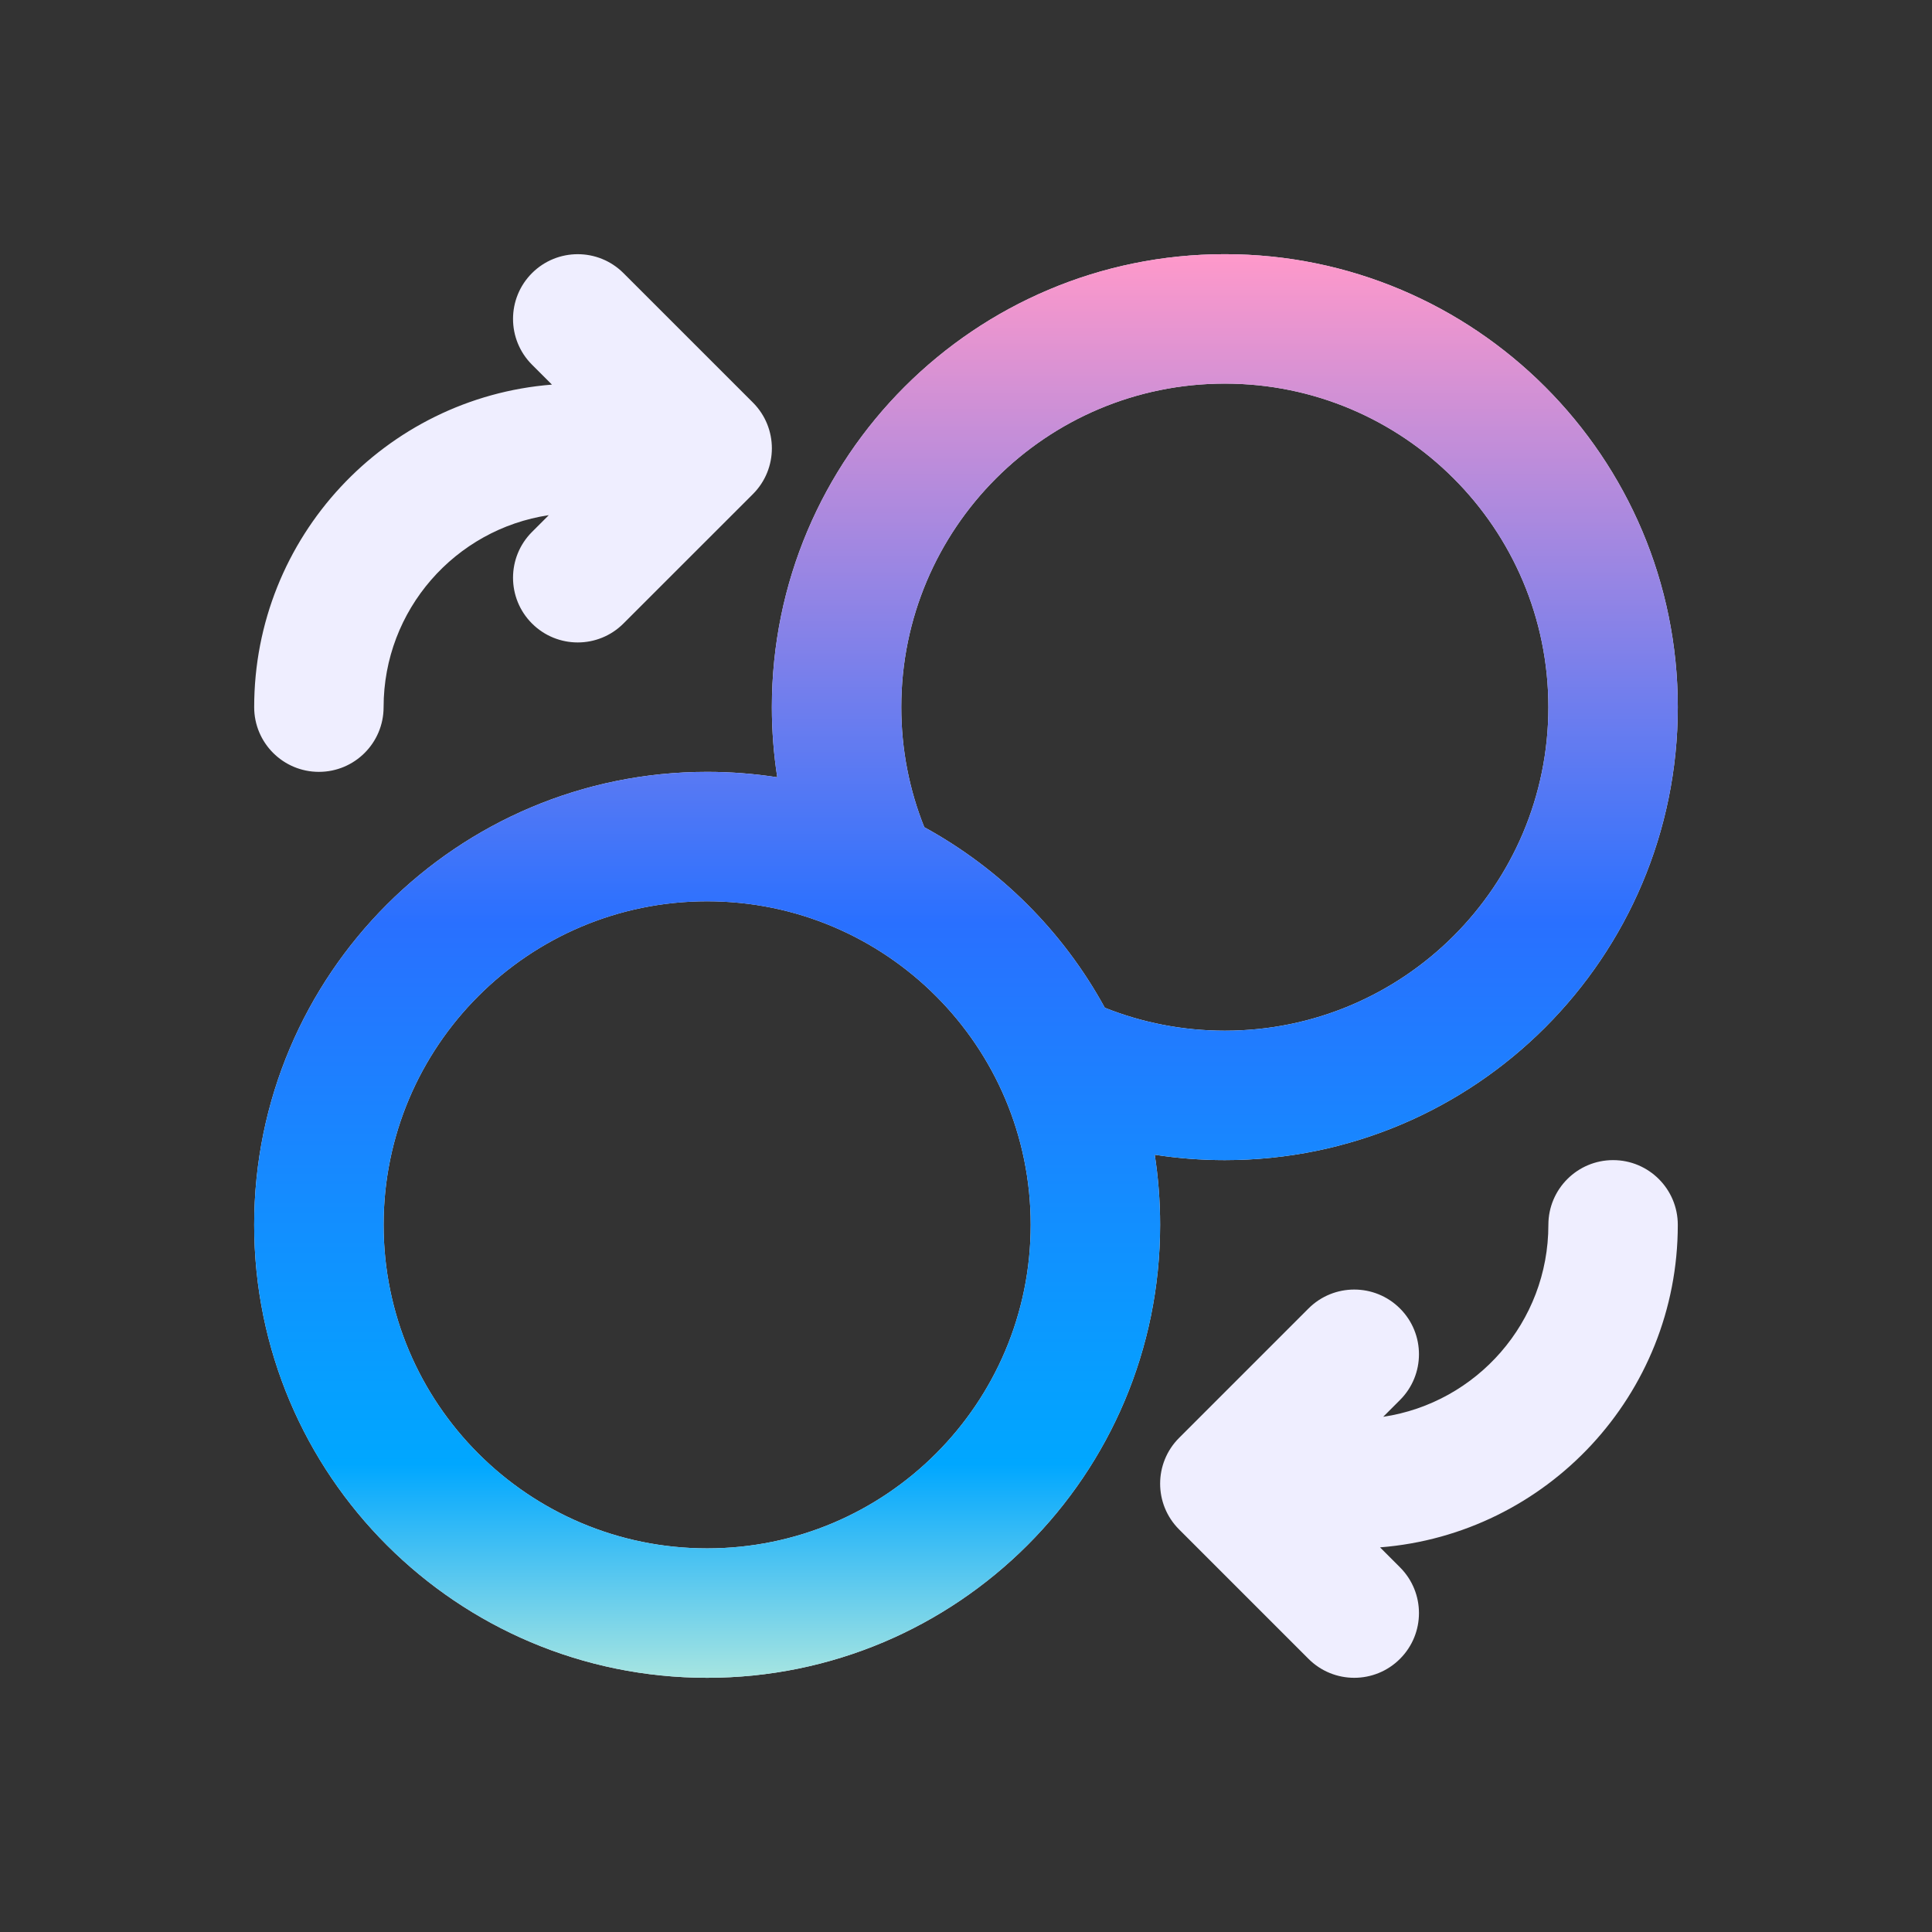
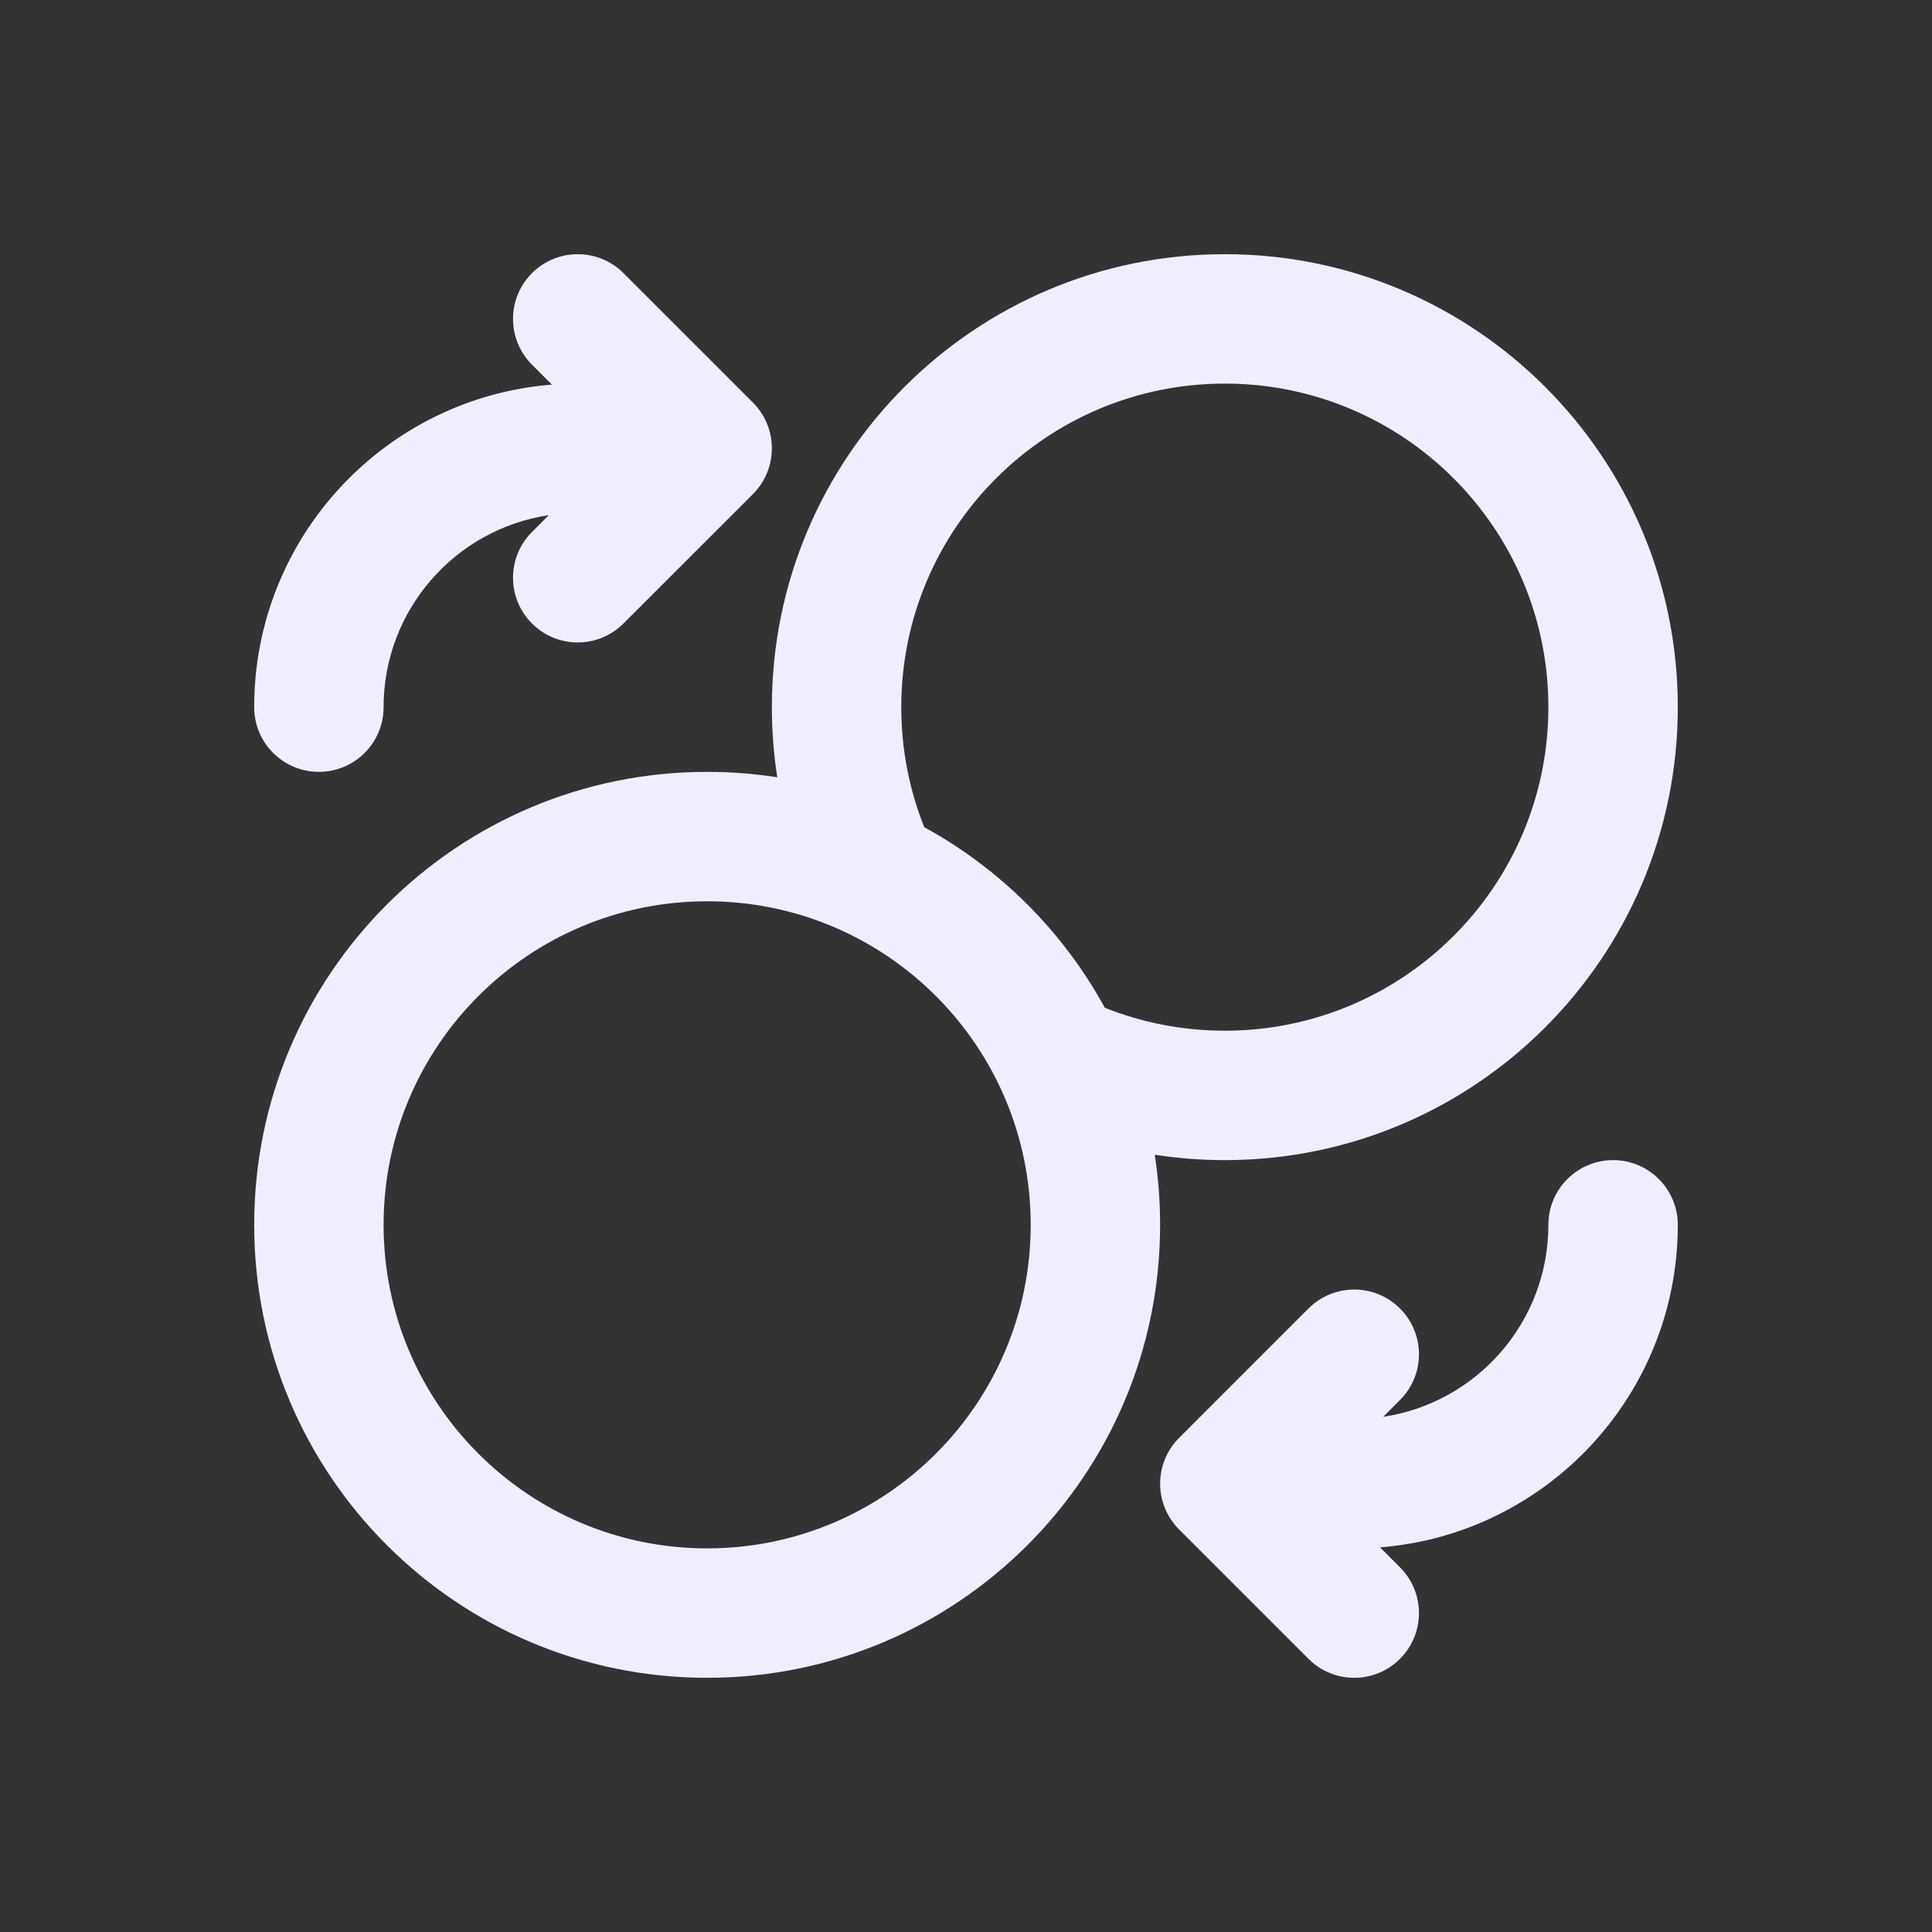
<svg xmlns="http://www.w3.org/2000/svg" width="80" height="80" viewBox="0 0 80 80" fill="none">
  <rect x="0" y="0" width="80" height="80" fill="#333333" stroke="none" />
  <path fill-rule="evenodd" clip-rule="evenodd" d="M22.028 11.31C23.075 10.264 24.771 10.264 25.817 11.31L31.177 16.669C32.223 17.716 32.223 19.412 31.177 20.459L25.817 25.817C24.771 26.864 23.075 26.864 22.028 25.817C20.982 24.771 20.982 23.075 22.028 22.028L22.724 21.332C18.853 21.911 15.884 25.25 15.884 29.282C15.884 30.762 14.685 31.961 13.205 31.961C11.725 31.961 10.525 30.762 10.525 29.282C10.525 22.242 15.955 16.471 22.855 15.926L22.028 15.1C20.982 14.053 20.982 12.357 22.028 11.31ZM31.961 29.282C31.961 18.923 40.359 10.525 50.718 10.525C61.077 10.525 69.474 18.923 69.474 29.282C69.474 39.641 61.077 48.038 50.718 48.038C49.731 48.038 48.762 47.962 47.815 47.815C47.962 48.761 48.038 49.73 48.038 50.718C48.038 61.077 39.641 69.474 29.282 69.474C18.923 69.474 10.525 61.077 10.525 50.718C10.525 40.359 18.923 31.961 29.282 31.961C30.269 31.961 31.239 32.038 32.185 32.185C32.038 31.238 31.961 30.268 31.961 29.282ZM38.272 34.252C41.422 35.976 44.024 38.577 45.747 41.728C47.282 42.341 48.957 42.679 50.718 42.679C58.117 42.679 64.115 36.681 64.115 29.282C64.115 21.883 58.117 15.884 50.718 15.884C43.319 15.884 37.32 21.883 37.32 29.282C37.32 31.042 37.658 32.718 38.272 34.252ZM29.282 37.32C21.883 37.32 15.884 43.319 15.884 50.718C15.884 58.117 21.883 64.115 29.282 64.115C36.681 64.115 42.679 58.117 42.679 50.718C42.679 43.319 36.681 37.32 29.282 37.32ZM66.795 48.038C68.275 48.038 69.474 49.238 69.474 50.718C69.474 57.758 64.044 63.529 57.145 64.073L57.971 64.9C59.018 65.946 59.018 67.643 57.971 68.689C56.925 69.736 55.228 69.736 54.182 68.689L48.823 63.33C47.777 62.284 47.777 60.587 48.823 59.541L54.182 54.182C55.228 53.136 56.925 53.136 57.971 54.182C59.018 55.228 59.018 56.925 57.971 57.971L57.275 58.667C61.146 58.089 64.115 54.75 64.115 50.718C64.115 49.238 65.315 48.038 66.795 48.038Z" fill="#EFEEFF" />
-   <path fill-rule="evenodd" clip-rule="evenodd" d="M50.718 10.525C40.359 10.525 31.961 18.923 31.961 29.282C31.961 30.268 32.038 31.238 32.185 32.185C31.239 32.038 30.269 31.961 29.282 31.961C18.923 31.961 10.525 40.359 10.525 50.718C10.525 61.077 18.923 69.474 29.282 69.474C39.641 69.474 48.038 61.077 48.038 50.718C48.038 49.73 47.962 48.761 47.815 47.815C48.762 47.962 49.731 48.038 50.718 48.038C61.077 48.038 69.474 39.641 69.474 29.282C69.474 18.923 61.077 10.525 50.718 10.525ZM45.747 41.728C44.024 38.578 41.422 35.976 38.272 34.252C37.658 32.718 37.32 31.043 37.32 29.282C37.32 21.883 43.318 15.885 50.718 15.885C58.117 15.885 64.115 21.883 64.115 29.282C64.115 36.681 58.117 42.68 50.718 42.68C48.957 42.68 47.282 42.342 45.747 41.728ZM15.884 50.718C15.884 43.319 21.883 37.321 29.282 37.321C36.681 37.321 42.679 43.319 42.679 50.718C42.679 58.117 36.681 64.115 29.282 64.115C21.883 64.115 15.884 58.117 15.884 50.718Z" fill="url(#paint0_linear_622_4401)" />
  <defs>
    <linearGradient id="paint0_linear_622_4401" x1="40" y1="10.525" x2="40" y2="69.474" gradientUnits="userSpaceOnUse">
      <stop stop-color="#FF99CA" />
      <stop offset="0.47" stop-color="#2970FF" />
      <stop offset="0.85" stop-color="#00A7FF" />
      <stop offset="1" stop-color="#A7E5E1" />
    </linearGradient>
  </defs>
</svg>